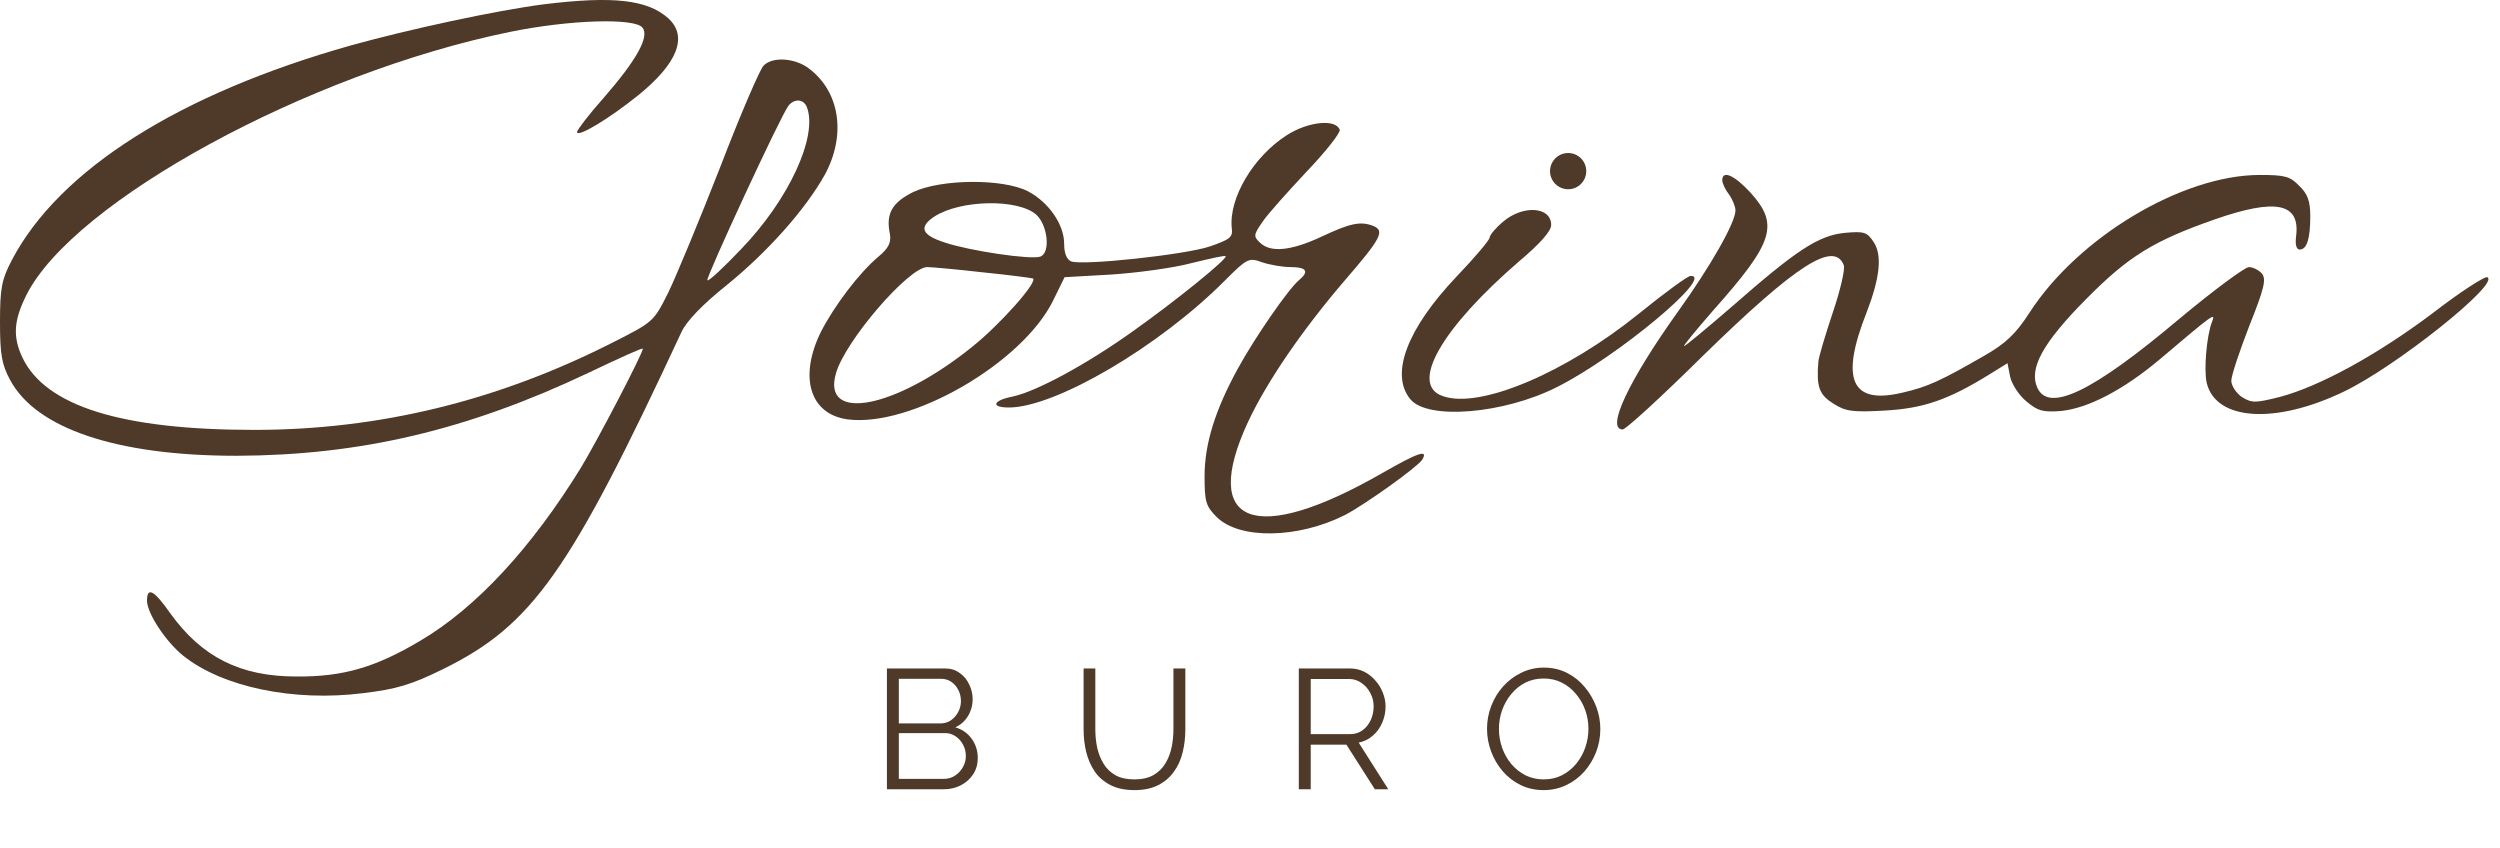
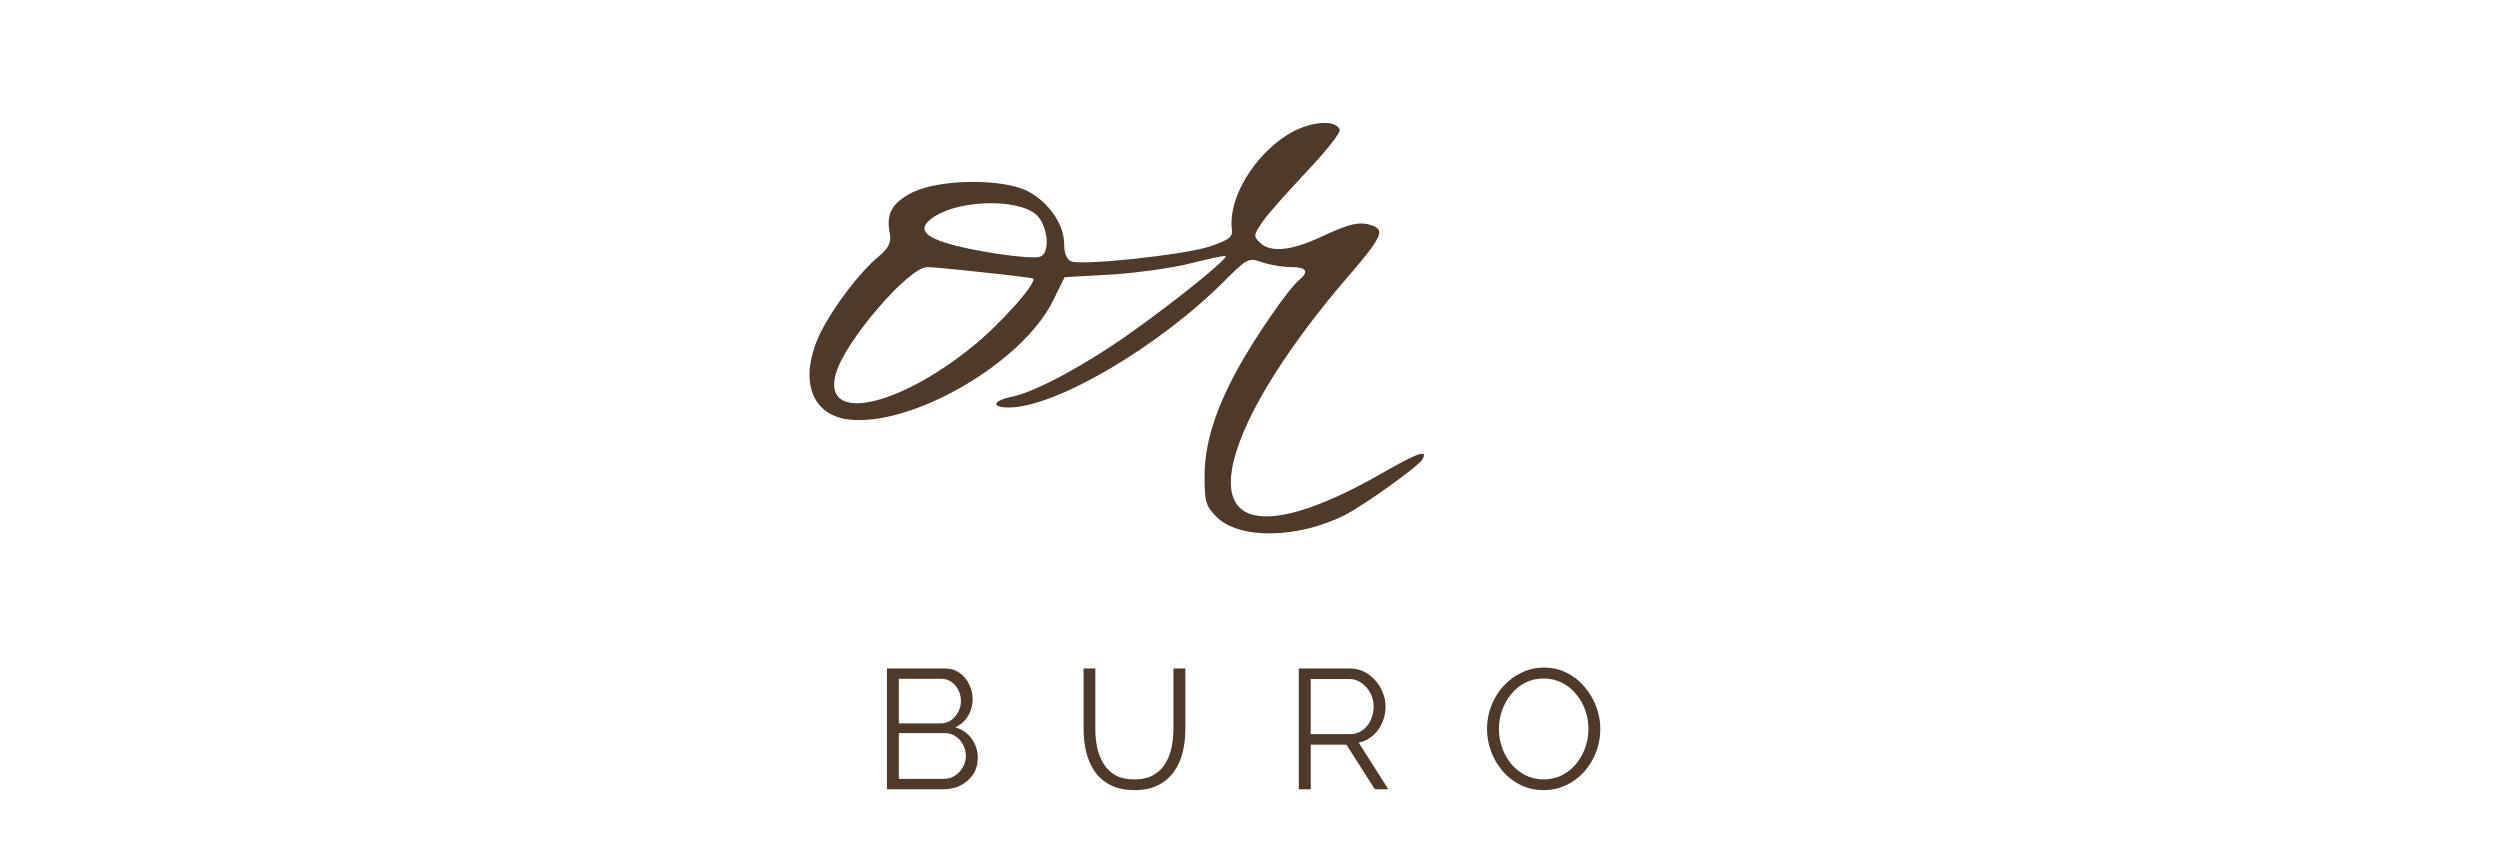
<svg xmlns="http://www.w3.org/2000/svg" width="115" height="39" viewBox="0 0 115 39" fill="none">
  <path d="M44.977 34.873C44.977 35.15 44.907 35.398 44.766 35.617C44.625 35.831 44.435 36 44.195 36.126C43.96 36.246 43.702 36.306 43.42 36.306H40.798V30.749H43.475C43.736 30.749 43.96 30.819 44.148 30.96C44.341 31.096 44.487 31.273 44.586 31.492C44.69 31.706 44.742 31.931 44.742 32.166C44.742 32.442 44.672 32.698 44.531 32.932C44.39 33.167 44.195 33.342 43.944 33.457C44.263 33.551 44.513 33.726 44.696 33.981C44.883 34.237 44.977 34.534 44.977 34.873ZM44.429 34.779C44.429 34.592 44.388 34.419 44.304 34.263C44.221 34.101 44.106 33.971 43.96 33.872C43.819 33.773 43.657 33.723 43.475 33.723H41.346V35.828H43.42C43.608 35.828 43.777 35.779 43.929 35.68C44.08 35.58 44.2 35.453 44.289 35.296C44.383 35.134 44.429 34.962 44.429 34.779ZM41.346 31.226V33.277H43.256C43.438 33.277 43.6 33.23 43.741 33.136C43.882 33.037 43.994 32.909 44.077 32.752C44.161 32.596 44.203 32.429 44.203 32.252C44.203 32.064 44.163 31.894 44.085 31.743C44.007 31.586 43.9 31.461 43.764 31.367C43.629 31.273 43.475 31.226 43.303 31.226H41.346ZM52.185 36.345C51.747 36.345 51.377 36.267 51.074 36.11C50.772 35.953 50.532 35.745 50.354 35.484C50.177 35.218 50.046 34.918 49.963 34.584C49.885 34.25 49.845 33.906 49.845 33.551V30.749H50.385V33.551C50.385 33.838 50.414 34.12 50.471 34.396C50.534 34.673 50.633 34.92 50.769 35.139C50.905 35.359 51.087 35.533 51.317 35.664C51.546 35.789 51.833 35.852 52.178 35.852C52.532 35.852 52.825 35.786 53.054 35.656C53.289 35.52 53.472 35.343 53.602 35.124C53.738 34.905 53.834 34.66 53.892 34.388C53.949 34.112 53.978 33.833 53.978 33.551V30.749H54.526V33.551C54.526 33.921 54.484 34.276 54.4 34.615C54.317 34.954 54.181 35.252 53.993 35.507C53.811 35.763 53.571 35.967 53.273 36.118C52.976 36.269 52.613 36.345 52.185 36.345ZM59.745 36.306V30.749H62.093C62.333 30.749 62.552 30.799 62.75 30.898C62.948 30.997 63.12 31.133 63.267 31.305C63.418 31.472 63.533 31.66 63.611 31.868C63.694 32.072 63.736 32.28 63.736 32.494C63.736 32.76 63.684 33.011 63.58 33.246C63.48 33.48 63.337 33.679 63.149 33.84C62.967 34.002 62.75 34.109 62.5 34.161L63.861 36.306H63.243L61.936 34.255H60.293V36.306H59.745ZM60.293 33.77H62.108C62.327 33.77 62.518 33.71 62.68 33.59C62.841 33.47 62.967 33.313 63.055 33.12C63.144 32.922 63.188 32.713 63.188 32.494C63.188 32.27 63.136 32.064 63.032 31.876C62.933 31.683 62.797 31.529 62.625 31.414C62.458 31.294 62.27 31.234 62.061 31.234H60.293V33.77ZM71.009 36.345C70.618 36.345 70.263 36.267 69.945 36.11C69.627 35.953 69.353 35.742 69.123 35.476C68.894 35.205 68.716 34.902 68.591 34.568C68.466 34.229 68.403 33.882 68.403 33.527C68.403 33.157 68.468 32.805 68.599 32.471C68.729 32.132 68.912 31.832 69.147 31.571C69.387 31.305 69.666 31.096 69.984 30.945C70.302 30.788 70.647 30.71 71.017 30.71C71.408 30.71 71.763 30.791 72.082 30.953C72.4 31.114 72.671 31.331 72.895 31.602C73.125 31.873 73.302 32.176 73.428 32.51C73.553 32.844 73.615 33.186 73.615 33.535C73.615 33.906 73.55 34.26 73.42 34.599C73.289 34.934 73.107 35.233 72.872 35.5C72.637 35.76 72.361 35.967 72.042 36.118C71.724 36.269 71.38 36.345 71.009 36.345ZM68.951 33.527C68.951 33.83 69.001 34.122 69.1 34.404C69.199 34.68 69.34 34.928 69.522 35.147C69.705 35.361 69.921 35.533 70.172 35.664C70.427 35.789 70.707 35.852 71.009 35.852C71.328 35.852 71.612 35.786 71.862 35.656C72.118 35.52 72.335 35.343 72.512 35.124C72.695 34.9 72.833 34.649 72.927 34.373C73.021 34.096 73.068 33.814 73.068 33.527C73.068 33.225 73.018 32.935 72.919 32.659C72.82 32.382 72.676 32.134 72.488 31.915C72.306 31.696 72.089 31.524 71.839 31.399C71.588 31.273 71.312 31.211 71.009 31.211C70.696 31.211 70.412 31.276 70.156 31.406C69.906 31.537 69.689 31.714 69.507 31.939C69.329 32.158 69.191 32.406 69.092 32.682C68.998 32.959 68.951 33.24 68.951 33.527Z" fill="#4F3928" />
-   <path d="M25.029 0.196C22.829 0.479 18.812 1.346 16.128 2.093C8.256 4.314 2.725 7.806 0.545 11.964C0.081 12.852 0 13.235 0 14.81C0 16.303 0.081 16.767 0.464 17.474C1.655 19.715 5.369 20.966 10.88 20.966C16.551 20.946 21.497 19.795 27.108 17.131C28.46 16.485 29.57 15.98 29.57 16.041C29.57 16.263 27.471 20.28 26.724 21.511C24.464 25.184 21.9 27.97 19.317 29.484C17.278 30.695 15.784 31.139 13.625 31.119C11.061 31.119 9.285 30.231 7.832 28.212C7.085 27.142 6.762 26.981 6.762 27.627C6.762 28.212 7.63 29.524 8.437 30.17C10.234 31.603 13.504 32.289 16.693 31.886C18.227 31.704 18.913 31.502 20.387 30.776C24.484 28.757 26.2 26.335 31.347 15.274C31.569 14.789 32.316 14.002 33.406 13.134C35.323 11.58 37.059 9.622 37.947 8.028C38.936 6.191 38.633 4.213 37.2 3.143C36.554 2.658 35.525 2.598 35.121 3.022C34.96 3.183 34.051 5.282 33.123 7.705C32.174 10.127 31.105 12.71 30.741 13.457C30.075 14.789 30.055 14.81 28.218 15.738C22.91 18.443 17.419 19.775 11.707 19.775C5.591 19.775 2.099 18.685 1.029 16.445C0.585 15.496 0.626 14.749 1.211 13.578C3.371 9.259 14.19 3.365 23.455 1.468C26.22 0.902 29.187 0.822 29.55 1.266C29.893 1.669 29.288 2.759 27.774 4.495C27.088 5.262 26.543 5.989 26.543 6.07C26.543 6.352 28.016 5.464 29.369 4.374C31.185 2.901 31.649 1.669 30.741 0.842C29.772 -0.026 28.178 -0.188 25.029 0.196ZM37.12 4.939C37.624 6.272 36.292 9.178 34.092 11.459C33.285 12.307 32.598 12.953 32.538 12.892C32.457 12.791 35.929 5.282 36.272 4.859C36.554 4.515 36.978 4.556 37.12 4.939Z" fill="#4F3928" />
  <path d="M59.205 6.21C57.65 7.199 56.52 9.117 56.661 10.489C56.722 10.913 56.581 11.014 55.652 11.337C54.502 11.721 49.798 12.225 49.274 12.024C49.072 11.943 48.951 11.66 48.951 11.216C48.951 10.328 48.244 9.299 47.275 8.794C46.125 8.209 43.299 8.229 42.007 8.834C41.038 9.319 40.736 9.823 40.937 10.772C40.998 11.156 40.877 11.418 40.413 11.802C39.525 12.548 38.394 14.042 37.768 15.253C36.739 17.332 37.244 19.048 38.98 19.29C41.886 19.674 47.033 16.706 48.446 13.82L48.971 12.75L51.131 12.629C52.322 12.548 53.977 12.326 54.804 12.104C55.632 11.902 56.338 11.741 56.379 11.781C56.5 11.882 54.138 13.8 52.12 15.233C50 16.747 47.699 17.998 46.589 18.24C45.661 18.422 45.56 18.745 46.407 18.745C48.547 18.745 53.331 15.939 56.358 12.892C57.368 11.882 57.449 11.842 58.054 12.064C58.417 12.185 59.003 12.286 59.366 12.286C60.113 12.286 60.234 12.488 59.749 12.892C59.265 13.295 57.731 15.515 56.944 16.949C55.894 18.866 55.41 20.42 55.41 21.914C55.41 23.085 55.47 23.287 55.975 23.791C57.025 24.821 59.709 24.78 61.869 23.69C62.797 23.206 65.199 21.49 65.421 21.147C65.724 20.642 65.219 20.824 63.564 21.773C57.711 25.123 55.208 24.154 57.408 19.411C58.276 17.554 59.911 15.172 61.849 12.912C63.524 10.974 63.726 10.611 63.161 10.389C62.575 10.167 62.111 10.268 60.819 10.873C59.406 11.539 58.438 11.64 57.953 11.156C57.65 10.873 57.67 10.792 58.074 10.207C58.316 9.844 59.245 8.814 60.113 7.886C60.981 6.977 61.667 6.109 61.627 5.968C61.445 5.464 60.194 5.585 59.205 6.21ZM47.679 9.884C48.204 10.389 48.325 11.62 47.861 11.802C47.457 11.963 44.591 11.539 43.461 11.156C42.391 10.812 42.249 10.449 42.976 9.965C44.187 9.178 46.852 9.137 47.679 9.884ZM45.217 12.528C46.428 12.649 47.477 12.791 47.518 12.811C47.74 12.972 46.004 14.93 44.712 15.96C41.18 18.806 37.789 19.451 38.455 17.171C38.879 15.677 41.805 12.286 42.653 12.286C42.835 12.286 43.985 12.387 45.217 12.528Z" fill="#4F3928" />
-   <path d="M79.225 8.29C79.225 8.432 79.367 8.734 79.528 8.936C79.69 9.158 79.831 9.501 79.831 9.683C79.831 10.228 78.701 12.226 77.207 14.305C74.926 17.494 73.856 19.755 74.644 19.755C74.785 19.755 76.44 18.241 78.337 16.364C82.637 12.166 84.373 11.056 84.817 12.206C84.877 12.388 84.655 13.357 84.312 14.366C83.969 15.395 83.666 16.404 83.646 16.627C83.545 17.797 83.686 18.16 84.332 18.564C84.897 18.928 85.22 18.968 86.694 18.887C88.47 18.786 89.6 18.403 91.498 17.232L92.345 16.707L92.467 17.333C92.547 17.676 92.87 18.181 93.213 18.463C93.738 18.907 93.98 18.968 94.788 18.907C96.059 18.786 97.694 17.918 99.329 16.546C101.832 14.426 101.933 14.346 101.751 14.81C101.509 15.415 101.368 17.03 101.509 17.616C101.933 19.351 104.658 19.533 107.807 18.019C110.189 16.889 115.073 12.993 114.407 12.751C114.286 12.711 113.156 13.437 111.904 14.406C109.321 16.344 106.697 17.777 104.86 18.262C103.73 18.544 103.588 18.544 103.124 18.262C102.862 18.08 102.64 17.737 102.64 17.515C102.64 17.272 103.023 16.142 103.467 14.992C104.153 13.276 104.254 12.852 104.053 12.59C103.911 12.428 103.649 12.287 103.447 12.287C103.265 12.287 101.792 13.377 100.197 14.709C96.241 18.039 94.243 18.988 93.718 17.838C93.314 16.95 93.98 15.759 95.959 13.76C97.916 11.782 99.067 11.076 101.893 10.087C104.678 9.118 105.788 9.34 105.627 10.813C105.566 11.237 105.627 11.479 105.788 11.479C106.111 11.479 106.273 10.995 106.273 9.945C106.273 9.259 106.152 8.916 105.768 8.553C105.344 8.109 105.102 8.048 103.952 8.048C100.379 8.048 95.595 10.914 93.355 14.386C92.729 15.355 92.265 15.799 91.276 16.364C89.277 17.515 88.672 17.797 87.521 18.06C85.16 18.625 84.635 17.474 85.866 14.366C86.472 12.791 86.593 11.742 86.189 11.136C85.886 10.672 85.745 10.632 84.857 10.712C83.646 10.834 82.637 11.5 79.669 14.103C78.519 15.092 77.53 15.92 77.469 15.92C77.409 15.92 78.014 15.193 78.802 14.285C81.607 11.136 81.849 10.329 80.517 8.855C79.791 8.068 79.225 7.806 79.225 8.29Z" fill="#4F3928" />
-   <path d="M69.154 10.188C68.811 10.47 68.528 10.813 68.528 10.914C68.528 11.036 67.842 11.843 66.994 12.731C64.734 15.113 63.926 17.212 64.875 18.363C65.662 19.331 69.174 19.049 71.637 17.797C74.402 16.405 78.883 12.67 77.773 12.691C77.632 12.691 76.562 13.478 75.391 14.427C72.02 17.151 68.064 18.827 66.369 18.221C64.814 17.696 66.308 15.093 69.921 11.984C70.85 11.197 71.354 10.632 71.354 10.349C71.354 9.501 70.062 9.421 69.154 10.188Z" fill="#4F3928" />
-   <circle cx="72.135" cy="7.872" r="0.833" fill="#4F3928" />
</svg>